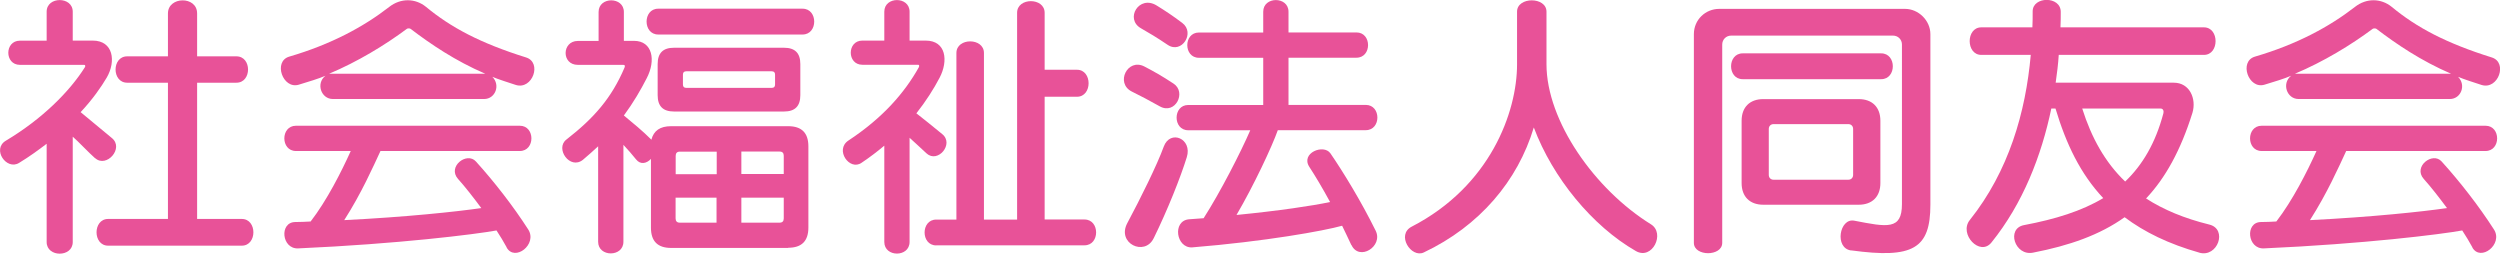
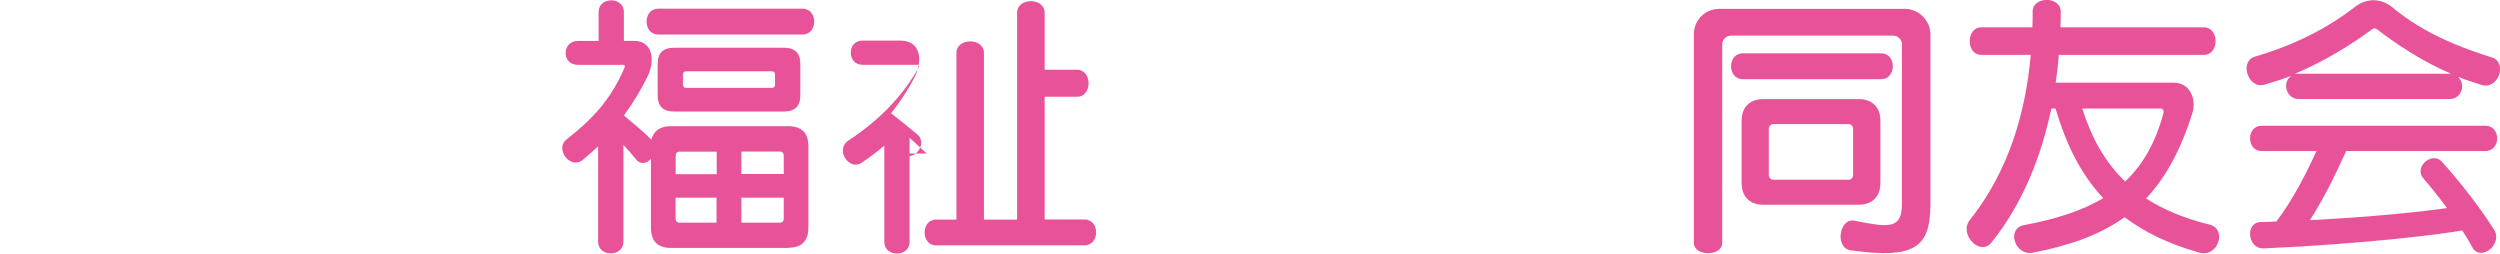
<svg xmlns="http://www.w3.org/2000/svg" id="_レイヤー_2" viewBox="0 0 275.98 27.99">
  <defs>
    <style>.cls-1{fill:#e85298;}</style>
  </defs>
  <g id="_レイヤー_1-2">
-     <path class="cls-1" d="m10.51,17.48c-.74-.65-1.83-1.83-2.48-2.39v11.63c0,1.71-2.88,1.71-2.88,0v-10.85c-.93.71-1.92,1.43-3.04,2.11-1.39.87-3.04-1.52-1.46-2.45,4-2.39,7.01-5.4,8.71-8.09.09-.12.06-.28-.06-.28H2.2c-1.71,0-1.71-2.67,0-2.67h2.95V1.29c0-1.71,2.88-1.71,2.88,0v3.19h2.2c2.29,0,2.6,2.29,1.55,4.09-.62,1.05-1.55,2.39-2.88,3.81.78.62,2.48,2.08,3.44,2.85,1.4,1.12-.59,3.35-1.83,2.23Zm1.43,9.64c-1.71,0-1.71-2.95,0-2.95h6.6v-15.04h-4.5c-1.71,0-1.71-2.91,0-2.91h4.5V1.48c0-1.89,3.22-1.95,3.22,0v4.74h4.34c1.71,0,1.71,2.91,0,2.91h-4.34v15.04h4.93c1.71,0,1.71,2.95,0,2.95h-14.76Z" />
-     <path class="cls-1" d="m56.95,9.38c-.5-.16-2.11-.68-2.6-.9.93.93.31,2.45-.9,2.45h-16.71c-1.3,0-1.89-1.74-.81-2.57-.71.31-1.92.68-2.95.99-1.77.53-2.85-2.57-1.05-3.1,4.65-1.36,8.25-3.32,11.04-5.49,1.27-.99,2.88-.96,4.06,0,2.73,2.26,5.98,4,11.04,5.58,1.8.56.71,3.6-1.12,3.04Zm-1.02,17.92c-.34-.62-.71-1.24-1.12-1.86-2.36.43-10.88,1.49-21.89,1.98-1.83.09-2.11-2.88-.34-2.91.59,0,1.15-.03,1.71-.06,1.8-2.33,3.41-5.52,4.43-7.78h-6.05c-1.71,0-1.71-2.79,0-2.79h24.71c1.71,0,1.71,2.79,0,2.79h-15.38c-.81,1.74-2.11,4.68-4,7.63,6.82-.34,12.37-.93,15.13-1.33-.9-1.21-1.77-2.33-2.57-3.22-1.21-1.36.99-3.04,1.98-1.92,2.02,2.23,4.12,4.93,5.77,7.5,1.05,1.64-1.49,3.6-2.39,1.98ZM45.32,3.18c-.09-.06-.31-.06-.4,0-2.42,1.8-5.43,3.63-8.59,4.96h17.24c-3.32-1.43-6.02-3.26-8.25-4.96Z" />
    <path class="cls-1" d="m87.02,27.37h-12.93c-1.49,0-2.23-.74-2.23-2.23v-7.6c-.46.5-1.15.68-1.64.06-.43-.53-.9-1.08-1.4-1.61v10.7c0,1.71-2.79,1.71-2.79,0v-10.54c-.53.5-1.09.99-1.68,1.49-1.43,1.15-3.1-1.24-1.83-2.23,3.07-2.39,4.99-4.59,6.42-7.94.06-.16.09-.31-.16-.31h-4.99c-1.83,0-1.77-2.64,0-2.64h2.29V1.32c0-1.71,2.79-1.71,2.79,0v3.19h1.12c2.04,0,2.45,2.14,1.39,4.15-.65,1.27-1.46,2.67-2.51,4.09,1.02.84,2.08,1.71,3.04,2.67.25-.99.96-1.49,2.17-1.49h12.93c1.49,0,2.23.74,2.23,2.23v8.96c0,1.49-.74,2.23-2.23,2.23Zm-14.36-23.56c-1.71,0-1.71-2.85,0-2.85h15.94c1.71,0,1.71,2.85,0,2.85h-15.94Zm13.89,8.5h-12.15c-1.21,0-1.8-.59-1.8-1.8v-3.44c0-1.21.59-1.8,1.8-1.8h12.15c1.21,0,1.8.59,1.8,1.8v3.44c0,1.21-.59,1.8-1.8,1.8Zm-7.44,4.43h-4.06c-.31,0-.46.16-.46.47v2.02h4.53v-2.48Zm0,5.08h-4.53v2.29c0,.31.16.47.46.47h4.06v-2.76Zm6.45-13.58c0-.25-.12-.37-.37-.37h-9.43c-.25,0-.37.12-.37.37v1.09c0,.25.12.37.37.37h9.43c.25,0,.37-.12.37-.37v-1.09Zm.96,8.96c0-.31-.15-.47-.46-.47h-4.22v2.48h4.68v-2.02Zm0,4.62h-4.68v2.76h4.22c.31,0,.46-.16.46-.47v-2.29Z" />
-     <path class="cls-1" d="m102.3,16.95c-.74-.68-1.36-1.27-1.89-1.74v11.5c0,1.71-2.79,1.71-2.79,0v-10.63c-.74.62-1.58,1.27-2.51,1.89-1.33.93-2.98-1.43-1.46-2.45,3.81-2.51,6.2-5.27,7.78-8.09.06-.12.06-.28-.06-.28h-6.17c-1.71,0-1.71-2.67,0-2.67h2.42V1.29c0-1.71,2.79-1.71,2.79,0v3.19h1.77c2.29,0,2.51,2.26,1.55,4.09-.65,1.24-1.49,2.57-2.57,3.94.81.62,1.67,1.33,2.85,2.29,1.36,1.09-.5,3.26-1.71,2.14Zm1.05,10.14c-1.71,0-1.71-2.85,0-2.85h2.23V5.85c0-1.71,3.04-1.71,3.04,0v18.39h3.66V1.41c0-1.71,3.04-1.71,3.04,0v6.29h3.57c1.71,0,1.71,2.98,0,2.98h-3.57v13.55h4.4c1.71,0,1.71,2.85,0,2.85h-16.37Z" />
-     <path class="cls-1" d="m128.03,11.74c-1.21-.68-2.11-1.15-3.1-1.64-1.83-.93-.46-3.72,1.4-2.76,1.02.53,1.95,1.05,3.22,1.89,1.46.96.19,3.47-1.52,2.51Zm-.68,14.57c-.99,2.02-4.09.56-2.91-1.67,1.46-2.73,3.29-6.42,4.03-8.46.71-1.92,3.19-.87,2.54,1.18-.68,2.2-2.11,5.8-3.66,8.96Zm1.55-21.36c-1.24-.84-1.98-1.27-2.95-1.83-1.8-1.02-.22-3.72,1.74-2.51.96.59,1.8,1.15,2.82,1.92,1.46,1.09-.06,3.47-1.61,2.42Zm20.28,22.11c-.34-.71-.68-1.46-1.02-2.14-1.98.56-8.53,1.74-16.56,2.39-1.77.09-2.2-2.91-.37-3.1.56-.03,1.08-.09,1.64-.12,1.83-2.85,4.12-7.32,5.15-9.71.03,0-6.85,0-6.85,0-1.71,0-1.71-2.79,0-2.79h8.28v-5.21h-7.1c-1.71,0-1.71-2.79,0-2.79h7.1V1.29c0-1.71,2.79-1.71,2.79,0v2.29h7.5c1.71,0,1.71,2.79,0,2.79h-7.5v5.21h8.53c1.71,0,1.71,2.79,0,2.79h-9.71c-.62,1.77-2.67,6.14-4.56,9.36,4.68-.46,8.43-1.02,10.33-1.43-.84-1.55-1.64-2.88-2.29-3.88-.99-1.52,1.58-2.57,2.33-1.49,1.39,2.02,3.38,5.27,4.99,8.53.87,1.74-1.83,3.41-2.67,1.58Z" />
-     <path class="cls-1" d="m180.58,27.71c-4.81-2.76-9.18-8.09-11.26-13.64-1.77,5.89-5.98,10.88-12.15,13.8-1.39.65-3.07-1.95-1.33-2.85,8.65-4.46,11.63-12.62,11.63-17.92V1.29c0-1.67,3.25-1.67,3.25,0v5.8c0,6.26,5.33,13.83,11.53,17.67,1.61.99.15,4-1.67,2.95Z" />
+     <path class="cls-1" d="m102.3,16.95c-.74-.68-1.36-1.27-1.89-1.74v11.5c0,1.71-2.79,1.71-2.79,0v-10.63c-.74.62-1.58,1.27-2.51,1.89-1.33.93-2.98-1.43-1.46-2.45,3.81-2.51,6.2-5.27,7.78-8.09.06-.12.06-.28-.06-.28h-6.17c-1.71,0-1.71-2.67,0-2.67h2.42V1.29v3.19h1.77c2.29,0,2.51,2.26,1.55,4.09-.65,1.24-1.49,2.57-2.57,3.94.81.62,1.67,1.33,2.85,2.29,1.36,1.09-.5,3.26-1.71,2.14Zm1.05,10.14c-1.71,0-1.71-2.85,0-2.85h2.23V5.85c0-1.71,3.04-1.71,3.04,0v18.39h3.66V1.41c0-1.71,3.04-1.71,3.04,0v6.29h3.57c1.71,0,1.71,2.98,0,2.98h-3.57v13.55h4.4c1.71,0,1.71,2.85,0,2.85h-16.37Z" />
    <path class="cls-1" d="m204.35,27.65c-1.86-.25-1.3-3.6.34-3.29,3.66.71,5.27,1.05,5.27-1.83V4.92c0-.56-.43-.99-.99-.99h-17.86c-.56,0-.99.43-.99.99v21.89c0,1.52-3.13,1.52-3.13,0V3.77c0-1.61,1.3-2.79,2.79-2.79h20.53c1.46,0,2.79,1.27,2.79,2.79v18.82c0,4.87-1.92,5.98-8.74,5.05Zm-11.97-18.91c-1.71,0-1.71-2.85,0-2.85h15.29c1.71,0,1.71,2.85,0,2.85h-15.29Zm12.81,13.86h-10.54c-1.49,0-2.39-.9-2.39-2.39v-6.88c0-1.49.9-2.39,2.39-2.39h10.54c1.49,0,2.39.9,2.39,2.39v6.88c0,1.49-.9,2.39-2.39,2.39Zm-.62-8.37c0-.31-.22-.53-.53-.53h-8.25c-.31,0-.53.22-.53.53v5.08c0,.31.22.53.53.53h8.25c.31,0,.53-.22.53-.53v-5.08Z" />
    <path class="cls-1" d="m242.79,27.89c-3.38-.96-6.05-2.26-8.25-3.91-2.73,1.95-6.08,3.13-10.11,3.91-2.02.4-2.98-2.67-.99-3.04,3.44-.65,6.36-1.55,8.74-2.98-2.51-2.67-4.09-5.95-5.27-9.89h-.46c-1.09,5.21-3.13,10.48-6.61,14.79-1.27,1.58-3.63-.93-2.39-2.48,4.31-5.4,6.17-11.91,6.73-18.23.03,0-5.46,0-5.46,0-1.71,0-1.71-3.04,0-3.04h5.64c.03-.59.03-1.18.03-1.77,0-1.67,3.1-1.71,3.1.06,0,.56,0,1.12-.03,1.71h15.84c1.71,0,1.71,3.04,0,3.04h-16.03c-.06.99-.19,2.02-.34,3.07h13.05c1.74,0,2.51,1.77,2.05,3.32-1.3,4.15-2.98,7.19-5.12,9.46,1.92,1.24,4.22,2.2,6.98,2.88,2.05.5.93,3.69-1.12,3.1Zm-4.28-15.91h-8.65c1.02,3.22,2.51,5.92,4.74,8.06,1.92-1.83,3.35-4.25,4.22-7.53.06-.22,0-.53-.31-.53Z" />
    <path class="cls-1" d="m273.95,9.38c-.5-.16-2.11-.68-2.6-.9.93.93.31,2.45-.9,2.45h-16.71c-1.3,0-1.89-1.74-.81-2.57-.71.31-1.92.68-2.95.99-1.77.53-2.85-2.57-1.05-3.1,4.65-1.36,8.25-3.32,11.04-5.49,1.27-.99,2.88-.96,4.06,0,2.73,2.26,5.98,4,11.04,5.58,1.8.56.71,3.6-1.12,3.04Zm-1.02,17.92c-.34-.62-.71-1.24-1.12-1.86-2.36.43-10.88,1.49-21.89,1.98-1.83.09-2.11-2.88-.34-2.91.59,0,1.15-.03,1.71-.06,1.8-2.33,3.41-5.52,4.43-7.78h-6.05c-1.71,0-1.71-2.79,0-2.79h24.71c1.71,0,1.71,2.79,0,2.79h-15.38c-.81,1.74-2.11,4.68-4,7.63,6.82-.34,12.37-.93,15.13-1.33-.9-1.21-1.77-2.33-2.57-3.22-1.21-1.36.99-3.04,1.98-1.92,2.02,2.23,4.12,4.93,5.77,7.5,1.05,1.64-1.49,3.6-2.39,1.98Zm-10.6-24.12c-.09-.06-.31-.06-.4,0-2.42,1.8-5.43,3.63-8.59,4.96h17.24c-3.32-1.43-6.02-3.26-8.25-4.96Z" />
  </g>
</svg>